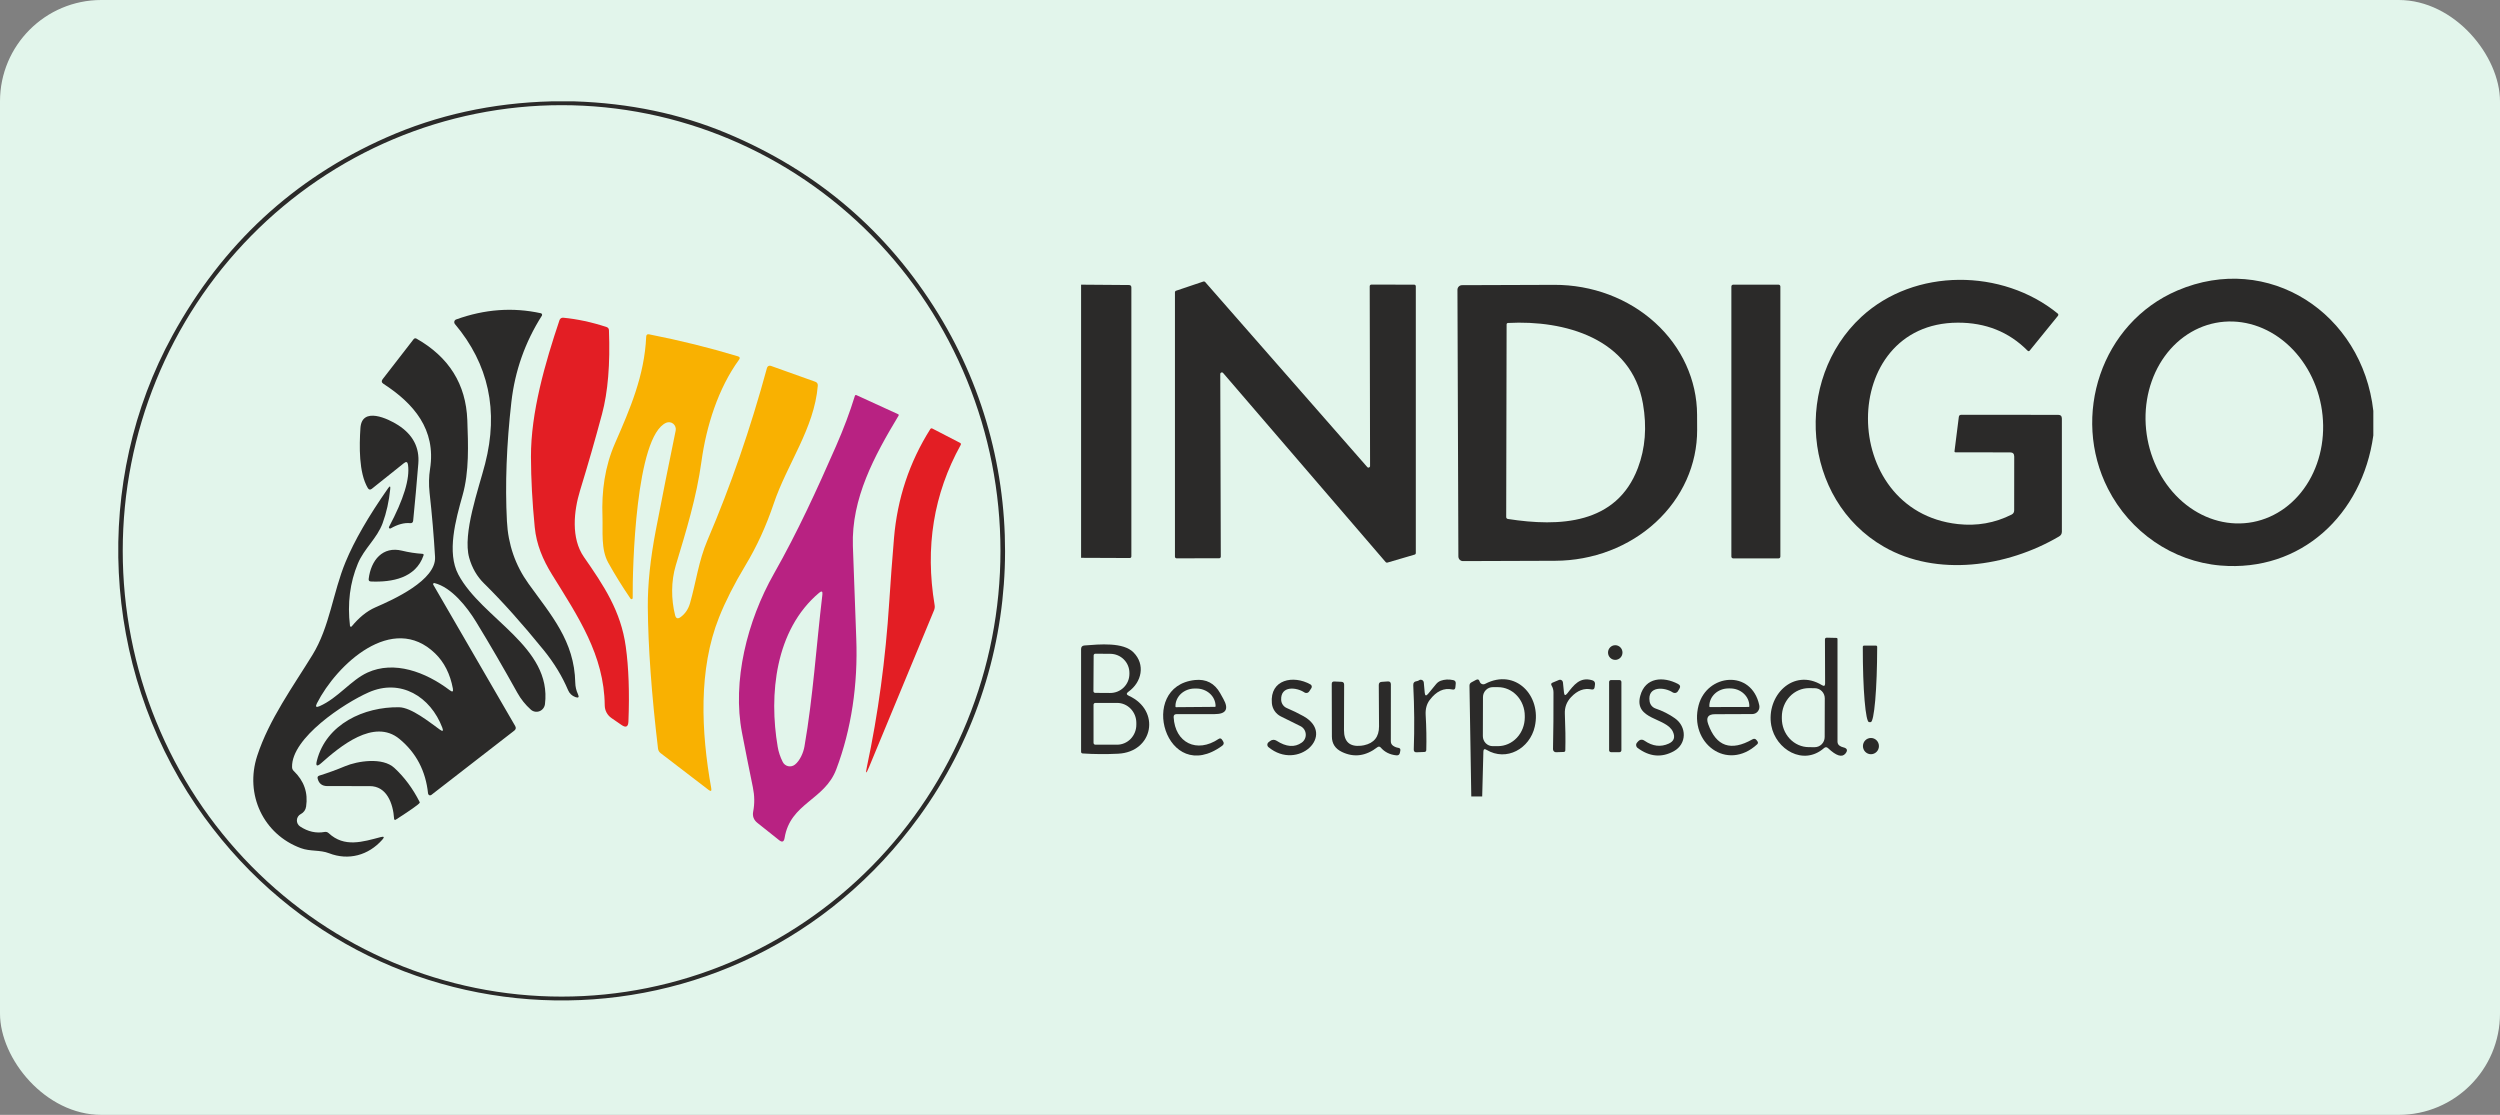
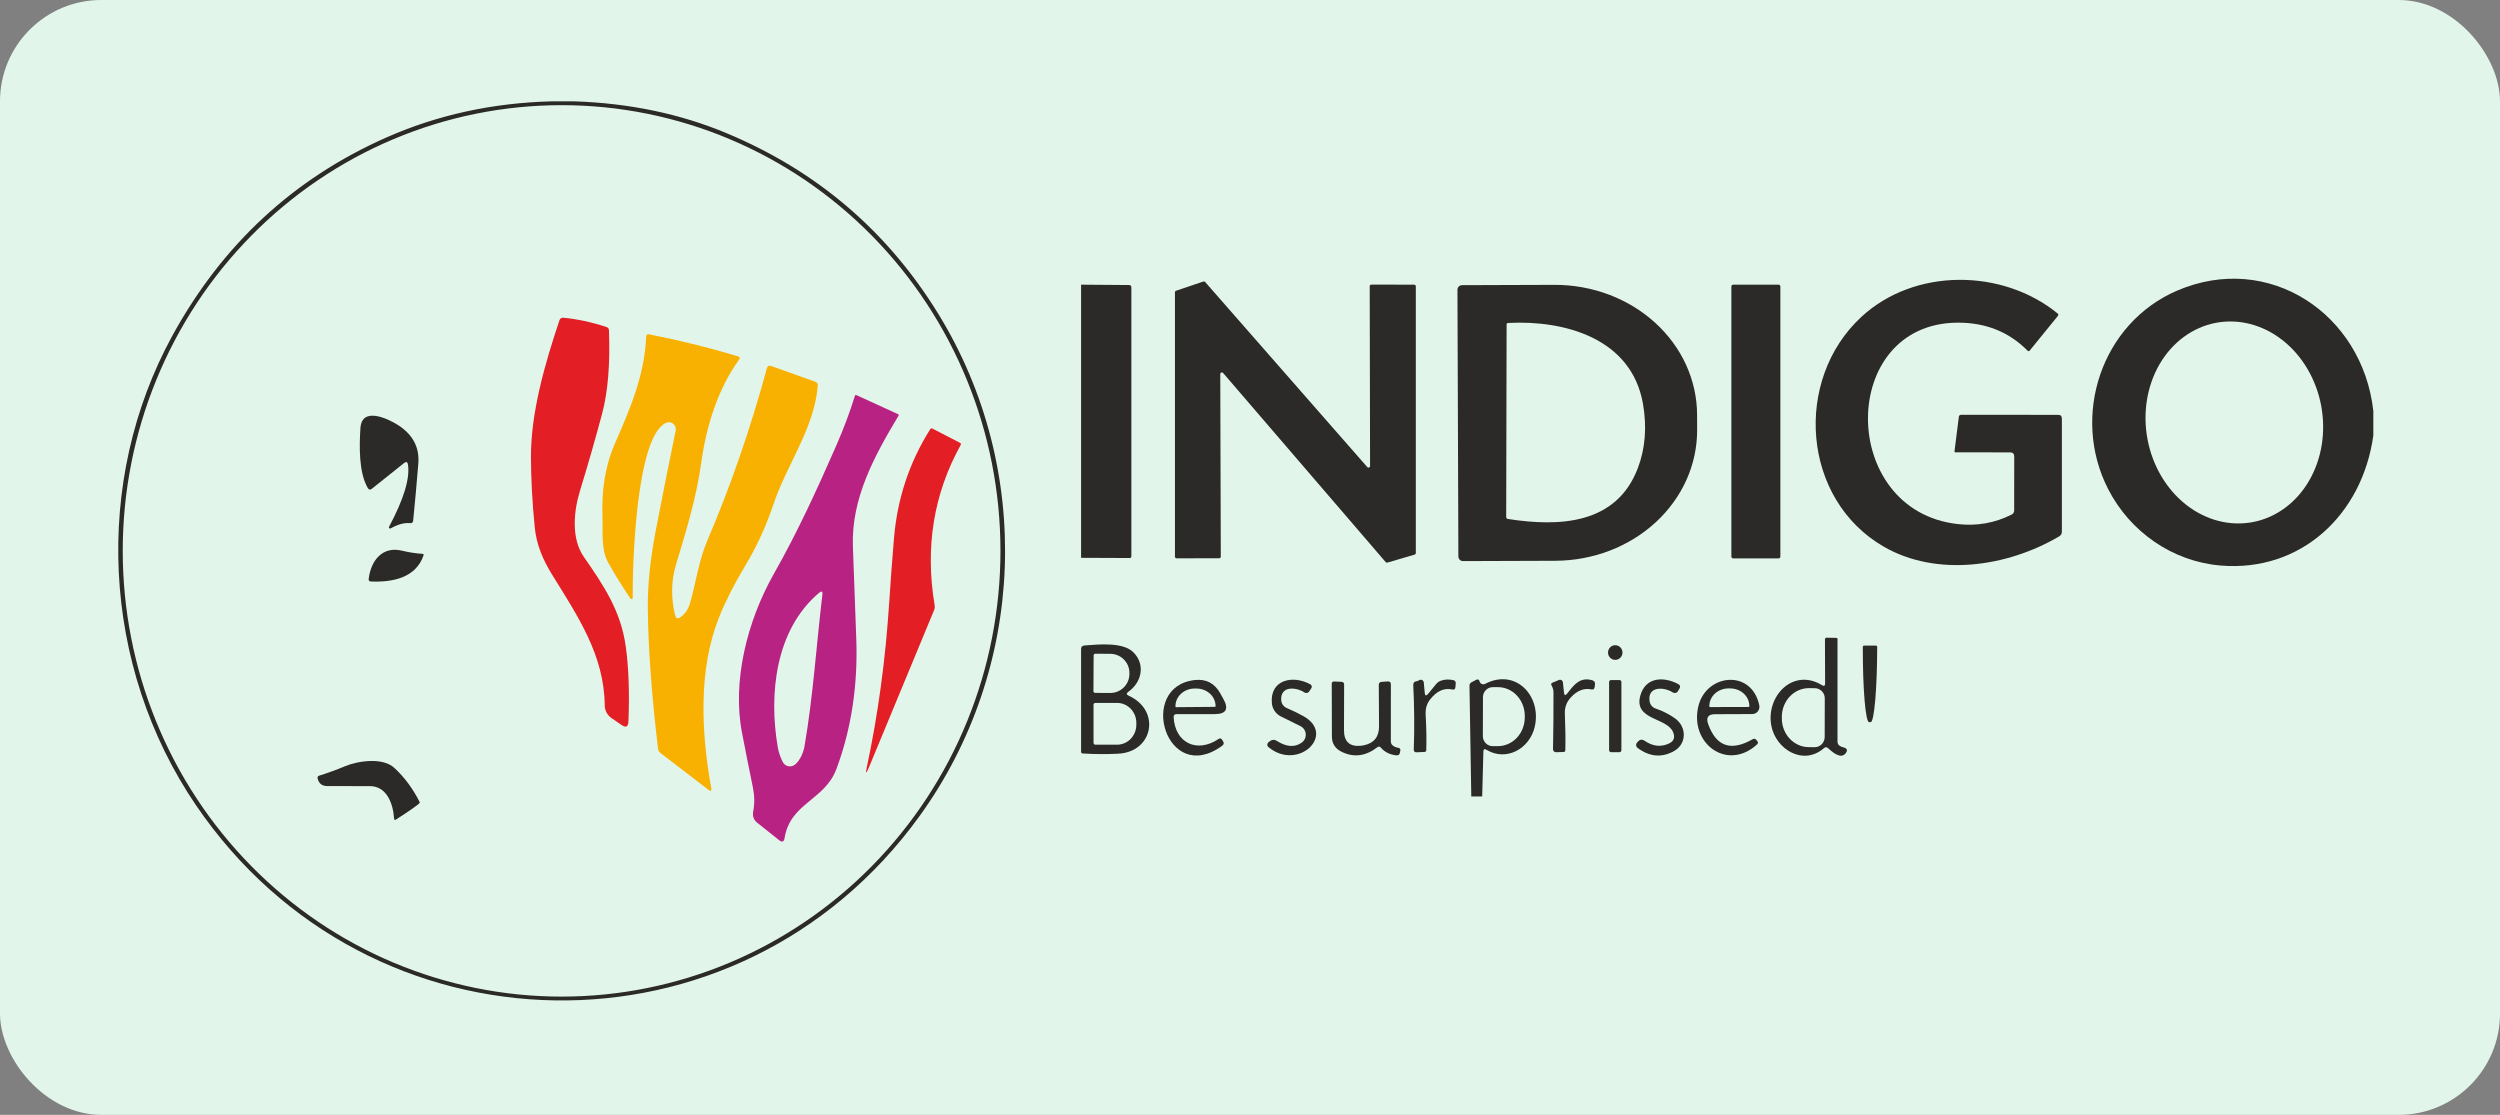
<svg xmlns="http://www.w3.org/2000/svg" width="148" height="66" viewBox="0 0 148 66" fill="none">
  <rect x="0" y="0" width="148" height="66" fill="#808080" stroke="none" />
  <rect width="148" height="66" rx="6" fill="#E2F5EB" />
  <path d="M32.648 6H33.998C37.256 6.107 40.262 6.735 43.017 7.886C48.363 10.118 52.541 13.686 55.553 18.589C61.197 27.778 60.761 39.584 54.42 48.336C43.693 63.148 21.87 62.782 11.598 47.664C6.008 39.436 5.474 28.489 10.22 19.843C13.172 14.468 17.384 10.569 22.857 8.146C25.881 6.807 29.144 6.091 32.648 6ZM59.227 32.612C59.227 25.614 56.49 18.903 51.618 13.954C46.746 9.006 40.137 6.226 33.247 6.226C29.835 6.226 26.456 6.908 23.304 8.234C20.152 9.56 17.288 11.504 14.876 13.954C10.003 18.903 7.266 25.614 7.266 32.612C7.266 36.078 7.938 39.509 9.244 42.71C10.549 45.912 12.463 48.821 14.876 51.271C19.748 56.219 26.356 58.999 33.247 58.999C36.659 58.999 40.037 58.317 43.189 56.991C46.341 55.665 49.205 53.721 51.618 51.271C54.031 48.821 55.944 45.912 57.25 42.71C58.556 39.509 59.227 36.078 59.227 32.612Z" fill="#2B2A29" />
-   <path d="M32.078 18.689C31.086 20.252 30.484 21.953 30.274 23.793C29.986 26.328 29.897 28.681 30.01 30.853C30.079 32.23 30.505 33.464 31.287 34.553C32.623 36.413 34.005 37.945 34.056 40.413C34.061 40.653 34.114 40.882 34.216 41.099C34.298 41.278 34.248 41.334 34.064 41.268C33.859 41.193 33.714 41.055 33.628 40.853C33.286 40.042 32.809 39.257 32.196 38.499C30.936 36.944 29.757 35.626 28.66 34.544C28.239 34.131 27.945 33.623 27.776 33.019C27.374 31.59 28.339 28.93 28.719 27.453C29.525 24.316 28.93 21.559 26.932 19.184C26.915 19.163 26.902 19.137 26.896 19.11C26.89 19.083 26.89 19.055 26.897 19.028C26.904 19.001 26.917 18.977 26.936 18.957C26.954 18.936 26.977 18.921 27.003 18.912C28.685 18.303 30.357 18.18 32.019 18.544C32.033 18.547 32.047 18.553 32.059 18.563C32.071 18.573 32.08 18.585 32.085 18.6C32.091 18.614 32.093 18.63 32.092 18.645C32.091 18.661 32.086 18.676 32.078 18.689Z" fill="#2B2A29" />
  <path d="M35.8 41.758C35.772 38.786 34.207 36.48 32.677 34.009C32.142 33.143 31.757 32.243 31.656 31.209C31.511 29.738 31.437 28.354 31.433 27.054C31.422 24.42 32.269 21.491 33.124 18.948C33.14 18.904 33.169 18.867 33.208 18.841C33.246 18.816 33.292 18.804 33.338 18.808C34.171 18.887 35.027 19.07 35.907 19.36C35.998 19.39 36.046 19.454 36.05 19.551C36.127 21.553 35.99 23.208 35.639 24.514C35.234 26.027 34.802 27.532 34.342 29.029C33.968 30.249 33.794 31.863 34.568 32.975C35.743 34.666 36.756 36.172 37.046 38.281C37.218 39.517 37.271 40.994 37.203 42.712C37.19 43.028 37.055 43.098 36.798 42.921C36.545 42.747 36.346 42.61 36.199 42.509C36.078 42.426 35.978 42.315 35.908 42.184C35.839 42.053 35.801 41.907 35.8 41.758Z" fill="#E31E24" />
  <path d="M40.292 36.533C40.563 36.335 40.75 36.058 40.851 35.704C41.209 34.45 41.358 33.204 41.884 31.975C43.255 28.771 44.429 25.372 45.406 21.778C45.413 21.755 45.423 21.733 45.438 21.714C45.453 21.695 45.472 21.68 45.493 21.668C45.514 21.657 45.537 21.65 45.561 21.649C45.585 21.647 45.609 21.65 45.631 21.658L48.262 22.598C48.372 22.638 48.423 22.718 48.413 22.838C48.203 25.369 46.596 27.464 45.803 29.818C45.356 31.144 44.797 32.365 44.123 33.481C43.465 34.576 42.946 35.598 42.568 36.547C41.341 39.618 41.504 43.31 42.106 46.667C42.136 46.833 42.085 46.865 41.951 46.764L39.104 44.582C39.063 44.55 39.029 44.511 39.004 44.466C38.978 44.421 38.962 44.372 38.955 44.322C38.571 41.093 38.369 38.297 38.35 35.935C38.341 34.598 38.5 33.075 38.829 31.364C39.215 29.358 39.605 27.402 39.999 25.495C40.015 25.421 40.01 25.344 39.985 25.273C39.961 25.201 39.918 25.138 39.86 25.089C39.803 25.041 39.733 25.01 39.66 24.999C39.586 24.988 39.511 24.997 39.442 25.026C37.633 25.807 37.436 33.627 37.456 35.404C37.455 35.419 37.45 35.433 37.441 35.445C37.432 35.456 37.42 35.465 37.406 35.469C37.392 35.474 37.378 35.474 37.364 35.469C37.35 35.465 37.338 35.456 37.329 35.444C36.834 34.716 36.393 34.005 36.007 33.31C35.565 32.515 35.697 31.467 35.666 30.578C35.61 29.087 35.804 27.624 36.406 26.249C37.298 24.209 38.154 22.238 38.255 19.929C38.26 19.817 38.318 19.771 38.426 19.792C40.263 20.154 42.016 20.588 43.687 21.095C43.802 21.129 43.823 21.195 43.752 21.292C42.514 22.995 41.813 25.232 41.527 27.315C41.234 29.45 40.626 31.415 40.007 33.467C39.723 34.416 39.729 35.475 39.965 36.416C40.016 36.616 40.125 36.655 40.292 36.533Z" fill="#F9B101" />
-   <path d="M26.185 43.081C25.49 41.24 23.715 40.149 21.822 40.989C20.373 41.629 17.25 43.684 17.29 45.409C17.291 45.503 17.325 45.581 17.391 45.644C18 46.228 18.244 46.929 18.122 47.746C18.092 47.948 17.985 48.098 17.802 48.195C17.737 48.229 17.681 48.279 17.642 48.342C17.602 48.404 17.579 48.476 17.576 48.55C17.572 48.624 17.587 48.698 17.621 48.764C17.654 48.83 17.704 48.886 17.765 48.927C18.232 49.235 18.715 49.344 19.214 49.252C19.308 49.235 19.389 49.259 19.459 49.324C20.387 50.187 21.465 49.838 22.542 49.555C22.739 49.504 22.77 49.554 22.635 49.707C21.811 50.641 20.629 50.958 19.481 50.512C18.938 50.301 18.373 50.418 17.807 50.209C15.602 49.398 14.476 47.044 15.227 44.743C15.931 42.589 17.352 40.638 18.499 38.769C19.518 37.115 19.709 35.075 20.455 33.275C20.97 32.025 21.811 30.567 22.978 28.9C23.079 28.755 23.121 28.771 23.102 28.949C23.029 29.678 22.879 30.352 22.652 30.972C22.32 31.875 21.557 32.472 21.186 33.363C20.715 34.495 20.56 35.724 20.719 37.052C20.72 37.063 20.724 37.074 20.731 37.082C20.738 37.091 20.747 37.098 20.758 37.101C20.769 37.104 20.78 37.104 20.791 37.101C20.802 37.098 20.812 37.092 20.82 37.083C21.223 36.6 21.67 36.195 22.244 35.946C23.254 35.509 25.839 34.352 25.755 32.969C25.682 31.723 25.574 30.457 25.431 29.172C25.379 28.688 25.388 28.217 25.459 27.76C25.825 25.426 24.492 23.883 22.697 22.72C22.586 22.645 22.571 22.555 22.652 22.448L24.489 20.077C24.508 20.053 24.534 20.036 24.564 20.03C24.593 20.024 24.623 20.028 24.649 20.043C26.579 21.136 27.584 22.744 27.665 24.866C27.718 26.328 27.783 27.92 27.384 29.323C26.976 30.772 26.438 32.709 27.136 34.017C28.534 36.64 32.684 38.286 32.262 41.686C32.25 41.779 32.213 41.867 32.156 41.941C32.099 42.014 32.023 42.071 31.937 42.104C31.851 42.137 31.758 42.146 31.667 42.129C31.577 42.112 31.492 42.071 31.424 42.009C31.105 41.725 30.838 41.392 30.625 41.009C29.807 39.537 28.995 38.139 28.188 36.818C27.648 35.932 26.731 34.769 25.718 34.517C25.706 34.515 25.693 34.516 25.681 34.52C25.669 34.525 25.659 34.532 25.651 34.542C25.644 34.552 25.64 34.564 25.639 34.577C25.638 34.589 25.641 34.601 25.648 34.612L30.498 42.978C30.56 43.084 30.543 43.176 30.447 43.252L25.533 47.061C25.516 47.074 25.496 47.082 25.475 47.085C25.454 47.088 25.433 47.084 25.413 47.076C25.394 47.067 25.377 47.053 25.364 47.035C25.352 47.018 25.344 46.997 25.341 46.975C25.203 45.64 24.638 44.563 23.648 43.746C22.134 42.498 20.108 44.209 19.009 45.184C18.759 45.403 18.677 45.35 18.761 45.026C19.315 42.858 21.555 41.838 23.625 41.869C24.354 41.883 25.417 42.746 26.042 43.195C26.212 43.319 26.26 43.281 26.185 43.081ZM21.757 39.815C23.335 39.095 25.184 39.769 26.635 40.869C26.787 40.985 26.845 40.948 26.81 40.758C26.648 39.899 26.3 39.208 25.763 38.686C23.237 36.232 19.931 39.338 18.761 41.638C18.66 41.84 18.711 41.896 18.916 41.806C20.007 41.329 20.77 40.266 21.757 39.815Z" fill="#2B2A29" />
  <path d="M49.495 26.406C49.943 25.383 50.314 24.396 50.606 23.443C50.623 23.388 50.657 23.372 50.708 23.395L53.163 24.518C53.209 24.537 53.218 24.568 53.192 24.612C51.768 26.981 50.395 29.498 50.491 32.332C50.555 34.172 50.621 35.995 50.691 37.801C50.795 40.501 50.407 43.167 49.506 45.547C48.814 47.379 46.783 47.536 46.448 49.61C46.411 49.837 46.303 49.88 46.125 49.739L44.836 48.713C44.619 48.54 44.536 48.316 44.589 48.041C44.679 47.581 44.672 47.101 44.569 46.604C44.349 45.534 44.136 44.461 43.928 43.387C43.337 40.336 44.228 36.764 45.818 33.961C47.216 31.498 48.375 28.961 49.495 26.406ZM47.624 44.19C48.133 41.264 48.325 38.227 48.685 35.204C48.709 35.002 48.644 34.966 48.491 35.095C45.88 37.292 45.514 41.136 46.04 44.213C46.091 44.516 46.189 44.813 46.336 45.104C46.368 45.169 46.413 45.225 46.469 45.269C46.526 45.313 46.591 45.343 46.66 45.359C46.73 45.374 46.802 45.373 46.871 45.357C46.941 45.341 47.005 45.309 47.062 45.264C47.357 45.03 47.562 44.556 47.624 44.19Z" fill="#B82282" />
  <path d="M23.912 27.419L22.013 28.936C21.917 29.012 21.837 28.997 21.773 28.89C21.233 27.976 21.27 26.39 21.337 25.344C21.419 24.044 22.98 24.787 23.574 25.17C24.446 25.734 24.843 26.494 24.764 27.45C24.672 28.582 24.571 29.705 24.46 30.819C24.449 30.931 24.388 30.982 24.277 30.97C23.928 30.938 23.545 31.042 23.127 31.282C23.113 31.289 23.098 31.292 23.082 31.29C23.067 31.288 23.052 31.281 23.042 31.271C23.031 31.26 23.024 31.246 23.022 31.231C23.02 31.216 23.023 31.201 23.031 31.188C23.898 29.563 24.272 28.339 24.154 27.516C24.129 27.341 24.049 27.308 23.912 27.419Z" fill="#2B2A29" />
  <path d="M55.296 36.126L51.445 45.418C51.269 45.846 51.228 45.833 51.324 45.378C51.984 42.281 52.424 39.035 52.643 35.64C52.722 34.412 52.816 33.151 52.925 31.857C53.122 29.512 53.837 27.362 55.071 25.406C55.103 25.356 55.145 25.345 55.198 25.371L56.835 26.217C56.889 26.246 56.902 26.288 56.872 26.343C55.27 29.236 54.756 32.397 55.33 35.823C55.347 35.928 55.336 36.029 55.296 36.126Z" fill="#E31E24" />
  <path d="M25.07 32.889C24.609 34.224 23.208 34.478 21.956 34.424C21.857 34.42 21.813 34.368 21.826 34.269C21.959 33.166 22.654 32.318 23.801 32.601C24.199 32.698 24.599 32.76 25.003 32.786C25.072 32.79 25.095 32.825 25.07 32.889Z" fill="#2B2A29" />
  <path d="M23.332 48.484C23.273 47.541 22.882 46.533 21.883 46.538C21.026 46.542 20.188 46.541 19.368 46.536C19.066 46.532 18.879 46.385 18.806 46.096C18.781 46.004 18.814 45.944 18.904 45.916C19.433 45.75 19.94 45.565 20.426 45.361C21.166 45.05 22.646 44.816 23.341 45.456C23.939 46.006 24.44 46.681 24.843 47.479C24.854 47.498 24.853 47.516 24.84 47.533C24.771 47.634 24.298 47.966 23.422 48.53C23.414 48.535 23.404 48.538 23.394 48.539C23.384 48.539 23.374 48.537 23.365 48.533C23.356 48.528 23.348 48.521 23.342 48.513C23.337 48.504 23.333 48.495 23.332 48.484Z" fill="#2B2A29" />
  <path d="M119 26.781L115.775 26.778C115.722 26.778 115.7 26.752 115.708 26.7L115.962 24.686C115.972 24.599 116.02 24.556 116.106 24.556L121.843 24.559C121.99 24.559 122.063 24.634 122.063 24.783V31.471C122.063 31.599 122.008 31.695 121.898 31.757C118.808 33.575 114.655 34.159 111.54 32.375C106.653 29.575 106.16 22.48 110.2 18.753C113.352 15.845 118.547 15.897 121.809 18.555C121.864 18.6 121.869 18.651 121.822 18.707L120.166 20.746C120.123 20.802 120.077 20.805 120.028 20.755C118.925 19.646 117.547 19.095 115.894 19.102C108.81 19.133 108.814 30.246 115.907 31.026C117.035 31.151 118.095 30.963 119.086 30.464C119.188 30.412 119.239 30.328 119.239 30.212L119.242 27.026C119.242 26.863 119.161 26.781 119 26.781Z" fill="#2B2A29" />
  <path d="M140.501 24.326V25.778C139.849 30.48 136.211 33.88 131.453 33.479C128.607 33.239 126.091 31.484 124.794 28.938C122.594 24.625 124.399 19.124 128.897 17.2C134.292 14.891 139.855 18.549 140.501 24.326ZM133.38 30.905C134.055 30.774 134.695 30.492 135.263 30.075C135.83 29.658 136.316 29.114 136.69 28.474C137.064 27.834 137.321 27.111 137.445 26.346C137.569 25.581 137.558 24.788 137.413 24.014C137.119 22.451 136.296 21.056 135.124 20.137C133.953 19.219 132.529 18.851 131.165 19.115C130.49 19.246 129.851 19.528 129.283 19.945C128.715 20.362 128.23 20.906 127.855 21.546C127.481 22.186 127.224 22.909 127.1 23.674C126.976 24.439 126.987 25.232 127.133 26.006C127.426 27.569 128.25 28.964 129.421 29.883C130.593 30.801 132.017 31.169 133.38 30.905Z" fill="#2B2A29" />
  <path d="M72.176 33.049L69.651 33.053C69.626 33.053 69.602 33.042 69.584 33.024C69.567 33.006 69.557 32.982 69.557 32.956V17.302C69.557 17.282 69.563 17.263 69.575 17.247C69.586 17.23 69.602 17.218 69.621 17.212L71.243 16.665C71.26 16.659 71.279 16.659 71.297 16.664C71.315 16.669 71.331 16.679 71.344 16.693L80.943 27.651C80.956 27.666 80.973 27.676 80.992 27.68C81.01 27.685 81.03 27.683 81.048 27.676C81.066 27.669 81.081 27.657 81.092 27.641C81.103 27.625 81.108 27.605 81.108 27.586L81.087 16.945C81.087 16.919 81.097 16.895 81.115 16.877C81.132 16.858 81.156 16.848 81.182 16.848L83.721 16.852C83.747 16.852 83.771 16.862 83.788 16.88C83.806 16.898 83.816 16.922 83.816 16.948V32.742C83.816 32.762 83.809 32.782 83.797 32.798C83.785 32.814 83.768 32.826 83.749 32.832L82.13 33.307C82.113 33.312 82.094 33.312 82.077 33.306C82.059 33.301 82.044 33.291 82.032 33.276L72.409 22.082C72.396 22.066 72.379 22.055 72.359 22.05C72.34 22.044 72.32 22.046 72.301 22.053C72.282 22.06 72.267 22.073 72.256 22.09C72.245 22.107 72.239 22.127 72.24 22.147L72.271 32.953C72.271 32.966 72.268 32.978 72.264 32.99C72.259 33.002 72.252 33.012 72.243 33.021C72.234 33.03 72.224 33.037 72.212 33.042C72.201 33.047 72.189 33.049 72.176 33.049Z" fill="#2B2A29" />
  <path d="M86.281 17.155C86.281 17.083 86.31 17.013 86.36 16.962C86.411 16.911 86.479 16.882 86.55 16.882L92.016 16.863C94.25 16.856 96.396 17.661 97.981 19.103C99.566 20.544 100.46 22.503 100.467 24.549L100.471 25.45C100.474 26.464 100.26 27.468 99.84 28.406C99.419 29.344 98.802 30.197 98.022 30.916C97.242 31.636 96.315 32.207 95.294 32.599C94.273 32.99 93.177 33.194 92.071 33.198L86.606 33.217C86.57 33.217 86.535 33.21 86.503 33.196C86.47 33.182 86.44 33.162 86.415 33.137C86.39 33.111 86.37 33.081 86.357 33.048C86.343 33.015 86.336 32.979 86.336 32.943L86.281 17.155ZM97.264 23.906C96.587 20.018 92.609 18.942 89.271 19.12C89.249 19.12 89.229 19.13 89.214 19.145C89.2 19.161 89.191 19.182 89.191 19.203L89.167 30.6C89.167 30.672 89.203 30.714 89.274 30.724C92.312 31.194 95.694 31.06 96.964 27.703C97.402 26.543 97.502 25.277 97.264 23.906Z" fill="#2B2A29" />
  <path d="M64 16.852L66.834 16.874C66.929 16.874 66.977 16.923 66.977 17.02V32.929C66.977 33 66.943 33.035 66.873 33.035L64 33.023V16.852Z" fill="#2B2A29" />
  <path d="M105.291 16.852H102.604C102.545 16.852 102.497 16.901 102.497 16.961V32.948C102.497 33.008 102.545 33.057 102.604 33.057H105.291C105.35 33.057 105.398 33.008 105.398 32.948V16.961C105.398 16.901 105.35 16.852 105.291 16.852Z" fill="#2B2A29" />
  <path d="M108.046 40.458L108.037 37.863C108.037 37.786 108.075 37.749 108.153 37.751L108.713 37.764C108.758 37.766 108.78 37.789 108.78 37.835V43.904C108.78 44.014 108.826 44.098 108.918 44.156C108.983 44.198 109.053 44.227 109.126 44.243C109.363 44.301 109.402 44.426 109.245 44.616C109.045 44.855 108.705 44.747 108.223 44.293C108.144 44.218 108.063 44.216 107.982 44.287C106.755 45.362 105.12 44.361 104.86 42.95C104.539 41.201 106.158 39.516 107.865 40.564C107.988 40.638 108.048 40.603 108.046 40.458ZM108.021 43.631L108.027 41.344C108.027 41.184 107.965 41.031 107.855 40.919C107.744 40.806 107.594 40.742 107.437 40.741L107.091 40.738C106.881 40.737 106.672 40.78 106.478 40.865C106.283 40.95 106.106 41.075 105.957 41.232C105.808 41.39 105.689 41.577 105.608 41.784C105.527 41.99 105.485 42.211 105.485 42.434V42.528C105.484 42.978 105.651 43.41 105.95 43.73C106.249 44.049 106.655 44.229 107.079 44.231L107.425 44.234C107.503 44.234 107.58 44.219 107.653 44.189C107.725 44.159 107.791 44.114 107.846 44.059C107.902 44.002 107.946 43.936 107.976 43.862C108.006 43.789 108.021 43.711 108.021 43.631Z" fill="#2B2A29" />
  <path d="M66.824 41.189C68.731 42.053 68.281 44.521 66.188 44.62C65.474 44.655 64.777 44.65 64.098 44.605C64.033 44.6 64 44.565 64 44.499V38.429C64 38.295 64.065 38.222 64.196 38.212C65.108 38.14 66.494 38.01 67.1 38.619C67.819 39.34 67.592 40.39 66.803 40.95C66.67 41.043 66.677 41.123 66.824 41.189ZM64.744 38.802L64.731 40.916C64.731 40.929 64.734 40.942 64.739 40.955C64.744 40.967 64.751 40.978 64.761 40.988C64.77 40.998 64.781 41.005 64.794 41.01C64.806 41.015 64.819 41.018 64.832 41.018L65.72 41.024C65.869 41.025 66.017 40.997 66.155 40.941C66.293 40.885 66.418 40.803 66.524 40.698C66.63 40.594 66.715 40.47 66.772 40.334C66.83 40.197 66.86 40.05 66.861 39.902V39.84C66.863 39.541 66.745 39.253 66.533 39.041C66.321 38.828 66.033 38.708 65.732 38.706L64.845 38.7C64.818 38.7 64.792 38.71 64.773 38.73C64.754 38.749 64.744 38.775 64.744 38.802ZM64.737 41.72V43.977C64.737 44.005 64.749 44.033 64.769 44.054C64.789 44.074 64.816 44.086 64.845 44.086H66.13C66.433 44.086 66.723 43.961 66.937 43.74C67.151 43.518 67.271 43.218 67.271 42.904V42.793C67.271 42.479 67.151 42.179 66.937 41.958C66.723 41.736 66.433 41.612 66.13 41.612H64.845C64.816 41.612 64.789 41.623 64.769 41.644C64.749 41.664 64.737 41.692 64.737 41.72Z" fill="#2B2A29" />
  <path d="M95.623 39.065C95.859 39.065 96.051 38.871 96.051 38.631C96.051 38.391 95.859 38.196 95.623 38.196C95.387 38.196 95.195 38.391 95.195 38.631C95.195 38.871 95.387 39.065 95.623 39.065Z" fill="#2B2A29" />
  <path d="M111.056 38.219C111.075 38.219 111.094 38.227 111.108 38.241C111.121 38.255 111.129 38.274 111.129 38.293V38.349C111.127 39.514 111.086 40.63 111.014 41.455C110.942 42.28 110.846 42.746 110.747 42.75H110.649C110.599 42.752 110.55 42.64 110.505 42.42C110.459 42.199 110.418 41.876 110.384 41.467C110.349 41.058 110.322 40.572 110.304 40.037C110.286 39.502 110.277 38.928 110.278 38.349V38.293C110.278 38.274 110.286 38.255 110.3 38.241C110.314 38.227 110.332 38.219 110.352 38.219H111.056Z" fill="#2B2A29" />
  <path d="M87.746 47.149H87.1L86.993 40.598C86.991 40.505 87.031 40.436 87.112 40.393L87.379 40.25C87.487 40.192 87.558 40.222 87.593 40.34C87.615 40.413 87.659 40.463 87.724 40.492C87.792 40.521 87.858 40.518 87.923 40.483C89.71 39.544 91.277 41.182 90.858 43.019C90.564 44.318 89.184 45.101 88 44.389C87.881 44.317 87.82 44.351 87.816 44.492L87.746 47.149ZM87.792 41.266L87.785 43.578C87.785 43.656 87.8 43.733 87.829 43.805C87.858 43.877 87.901 43.943 87.955 43.998C88.009 44.053 88.073 44.097 88.144 44.127C88.215 44.157 88.29 44.172 88.367 44.172H88.673C89.095 44.173 89.5 43.994 89.799 43.675C90.098 43.356 90.266 42.924 90.267 42.472V42.385C90.268 42.161 90.227 41.94 90.147 41.733C90.068 41.526 89.951 41.338 89.803 41.18C89.656 41.021 89.481 40.895 89.288 40.809C89.095 40.724 88.888 40.679 88.679 40.679H88.373C88.219 40.679 88.072 40.74 87.963 40.851C87.854 40.961 87.793 41.11 87.792 41.266Z" fill="#2B2A29" />
  <path d="M69.48 42.455C69.559 43.975 70.854 44.612 72.142 43.745C72.222 43.693 72.288 43.707 72.341 43.785L72.399 43.872C72.473 43.982 72.456 44.075 72.35 44.152C69.036 46.567 67.292 40.637 70.734 40.258C71.404 40.185 71.904 40.447 72.237 41.041C72.274 41.107 72.336 41.219 72.424 41.377C72.758 41.975 72.587 42.275 71.91 42.275L69.645 42.278C69.529 42.28 69.474 42.339 69.48 42.455ZM69.621 41.865L71.928 41.846C71.937 41.846 71.945 41.842 71.952 41.836C71.958 41.83 71.962 41.821 71.962 41.812V41.79C71.959 41.515 71.838 41.252 71.624 41.06C71.41 40.867 71.121 40.76 70.82 40.761H70.716C70.567 40.762 70.419 40.79 70.282 40.843C70.144 40.897 70.019 40.974 69.914 41.071C69.809 41.169 69.727 41.284 69.67 41.41C69.614 41.537 69.586 41.672 69.587 41.809V41.831C69.587 41.84 69.591 41.848 69.597 41.855C69.603 41.861 69.612 41.865 69.621 41.865Z" fill="#2B2A29" />
  <path d="M75.845 41.429C75.849 41.534 75.882 41.636 75.942 41.723C76.001 41.809 76.083 41.877 76.179 41.917C76.521 42.062 76.851 42.222 77.167 42.398C79.119 43.498 76.837 45.677 75.092 44.229C75.071 44.211 75.054 44.189 75.043 44.163C75.031 44.138 75.026 44.11 75.026 44.082C75.027 44.053 75.035 44.026 75.048 44.001C75.061 43.975 75.079 43.954 75.102 43.937L75.2 43.862C75.253 43.822 75.317 43.799 75.383 43.797C75.449 43.795 75.514 43.813 75.57 43.85C76.147 44.223 76.645 44.26 77.063 43.962C77.143 43.905 77.207 43.829 77.248 43.74C77.29 43.651 77.308 43.552 77.3 43.454C77.293 43.355 77.26 43.261 77.206 43.179C77.151 43.098 77.077 43.032 76.99 42.989L75.824 42.411C75.676 42.337 75.55 42.226 75.457 42.089C75.365 41.952 75.308 41.793 75.294 41.628C75.169 40.22 76.567 39.946 77.58 40.518C77.599 40.528 77.615 40.542 77.627 40.559C77.64 40.576 77.649 40.595 77.654 40.616C77.659 40.637 77.659 40.658 77.656 40.679C77.652 40.7 77.644 40.721 77.632 40.739L77.504 40.934C77.473 40.98 77.427 41.012 77.375 41.023C77.323 41.034 77.269 41.023 77.225 40.994C76.757 40.68 75.811 40.577 75.845 41.429Z" fill="#2B2A29" />
  <path d="M84.543 41.076L85.02 40.495C85.096 40.404 85.188 40.339 85.296 40.299C85.522 40.218 85.767 40.206 86.03 40.262C86.138 40.285 86.188 40.352 86.18 40.464L86.159 40.688C86.148 40.8 86.089 40.843 85.981 40.818C85.481 40.708 85.034 40.916 84.638 41.44C84.46 41.676 84.381 41.968 84.399 42.316C84.442 43.06 84.454 43.753 84.436 44.395C84.436 44.474 84.397 44.514 84.32 44.517L83.864 44.535C83.747 44.541 83.691 44.485 83.695 44.367C83.74 43.114 83.73 41.849 83.665 40.573C83.656 40.425 83.726 40.343 83.873 40.324C83.922 40.318 83.966 40.301 84.004 40.274C84.03 40.256 84.061 40.244 84.092 40.241C84.124 40.238 84.156 40.244 84.185 40.257C84.214 40.271 84.239 40.292 84.257 40.318C84.275 40.345 84.286 40.376 84.289 40.408L84.344 41.011C84.36 41.193 84.427 41.215 84.543 41.076Z" fill="#2B2A29" />
  <path d="M92.783 41.051C93.168 40.557 93.526 40.056 94.258 40.271C94.386 40.308 94.441 40.394 94.423 40.529L94.402 40.684C94.385 40.794 94.324 40.837 94.218 40.815C93.784 40.721 93.379 40.874 93.006 41.272C92.745 41.549 92.623 41.876 92.639 42.254C92.674 43.057 92.683 43.778 92.667 44.417C92.665 44.481 92.632 44.514 92.569 44.516L92.119 44.532C92.095 44.532 92.072 44.528 92.049 44.52C92.027 44.511 92.007 44.498 91.99 44.481C91.974 44.464 91.96 44.444 91.951 44.422C91.942 44.399 91.938 44.375 91.938 44.351C91.961 43.28 91.97 42.162 91.966 40.998C91.966 40.847 91.929 40.71 91.856 40.588C91.807 40.505 91.826 40.446 91.914 40.411L92.287 40.255C92.312 40.245 92.339 40.24 92.367 40.242C92.394 40.244 92.42 40.253 92.443 40.267C92.466 40.28 92.486 40.3 92.5 40.322C92.514 40.345 92.523 40.371 92.526 40.398L92.587 40.992C92.605 41.174 92.671 41.194 92.783 41.051Z" fill="#2B2A29" />
  <path d="M95.874 40.259H95.372C95.309 40.259 95.259 40.31 95.259 40.374V44.414C95.259 44.477 95.309 44.529 95.372 44.529H95.874C95.936 44.529 95.987 44.477 95.987 44.414V40.374C95.987 40.31 95.936 40.259 95.874 40.259Z" fill="#2B2A29" />
  <path d="M98.79 44.022C99.1 43.881 99.183 43.648 99.038 43.323C98.656 42.468 96.716 42.63 97.104 41.191C97.404 40.085 98.466 40.035 99.338 40.489C99.469 40.557 99.495 40.653 99.418 40.778L99.329 40.924C99.313 40.949 99.293 40.97 99.269 40.986C99.245 41.003 99.218 41.015 99.189 41.021C99.161 41.027 99.132 41.027 99.103 41.022C99.074 41.016 99.047 41.005 99.023 40.989C98.536 40.666 97.505 40.597 97.658 41.53C97.675 41.624 97.716 41.712 97.777 41.785C97.839 41.857 97.918 41.912 98.007 41.943C98.423 42.084 98.804 42.276 99.148 42.518C99.871 43.022 99.864 44.05 99.087 44.473C98.361 44.869 97.646 44.802 96.942 44.274C96.919 44.256 96.899 44.234 96.885 44.208C96.871 44.182 96.862 44.153 96.859 44.123C96.857 44.094 96.86 44.064 96.87 44.036C96.879 44.008 96.895 43.982 96.915 43.96L96.967 43.901C97.085 43.77 97.216 43.755 97.361 43.854C97.841 44.182 98.317 44.238 98.79 44.022Z" fill="#2B2A29" />
  <path d="M101.529 42.281C101.119 42.281 100.985 42.477 101.125 42.868C101.599 44.192 102.471 44.493 103.742 43.77C103.844 43.712 103.928 43.73 103.996 43.825L104.048 43.897C104.065 43.922 104.072 43.952 104.069 43.982C104.065 44.012 104.051 44.039 104.029 44.059C102.236 45.712 99.966 43.975 100.559 41.746C101.055 39.891 103.69 39.605 104.149 41.749C104.162 41.812 104.162 41.877 104.148 41.94C104.133 42.003 104.105 42.061 104.066 42.111C104.026 42.161 103.976 42.202 103.919 42.23C103.861 42.257 103.799 42.272 103.736 42.272L101.529 42.281ZM101.229 41.858L103.524 41.852C103.529 41.852 103.534 41.851 103.538 41.849C103.543 41.847 103.547 41.844 103.55 41.841C103.554 41.838 103.556 41.834 103.558 41.829C103.56 41.824 103.561 41.82 103.561 41.815V41.793C103.56 41.517 103.441 41.253 103.228 41.059C103.016 40.864 102.729 40.755 102.429 40.755H102.325C102.176 40.755 102.028 40.782 101.891 40.835C101.753 40.887 101.628 40.964 101.523 41.061C101.418 41.158 101.335 41.273 101.278 41.4C101.221 41.526 101.192 41.662 101.193 41.799V41.821C101.193 41.831 101.197 41.84 101.203 41.847C101.21 41.854 101.22 41.858 101.229 41.858Z" fill="#2B2A29" />
  <path d="M81.55 44.229C80.861 44.763 80.158 44.859 79.442 44.515C79.046 44.326 78.848 44.022 78.848 43.601C78.846 42.53 78.843 41.493 78.839 40.49C78.839 40.389 78.889 40.34 78.989 40.344L79.411 40.363C79.519 40.367 79.573 40.424 79.573 40.534L79.564 43.219C79.562 43.907 79.898 44.217 80.571 44.148C80.63 44.142 80.689 44.133 80.748 44.12C81.344 43.992 81.641 43.619 81.639 43.001L81.624 40.552C81.624 40.436 81.68 40.374 81.792 40.366L82.153 40.341C82.277 40.331 82.34 40.39 82.34 40.518L82.337 43.884C82.337 43.996 82.381 44.084 82.471 44.148C82.565 44.214 82.669 44.256 82.783 44.272C82.877 44.287 82.916 44.342 82.9 44.437L82.875 44.558C82.855 44.674 82.786 44.727 82.67 44.717C82.278 44.678 81.966 44.521 81.734 44.248C81.711 44.221 81.68 44.205 81.645 44.201C81.611 44.198 81.577 44.208 81.55 44.229Z" fill="#2B2A29" />
-   <path d="M110.76 44.65C111.021 44.65 111.233 44.434 111.233 44.169C111.233 43.903 111.021 43.688 110.76 43.688C110.498 43.688 110.286 43.903 110.286 44.169C110.286 44.434 110.498 44.65 110.76 44.65Z" fill="#2B2A29" />
</svg>